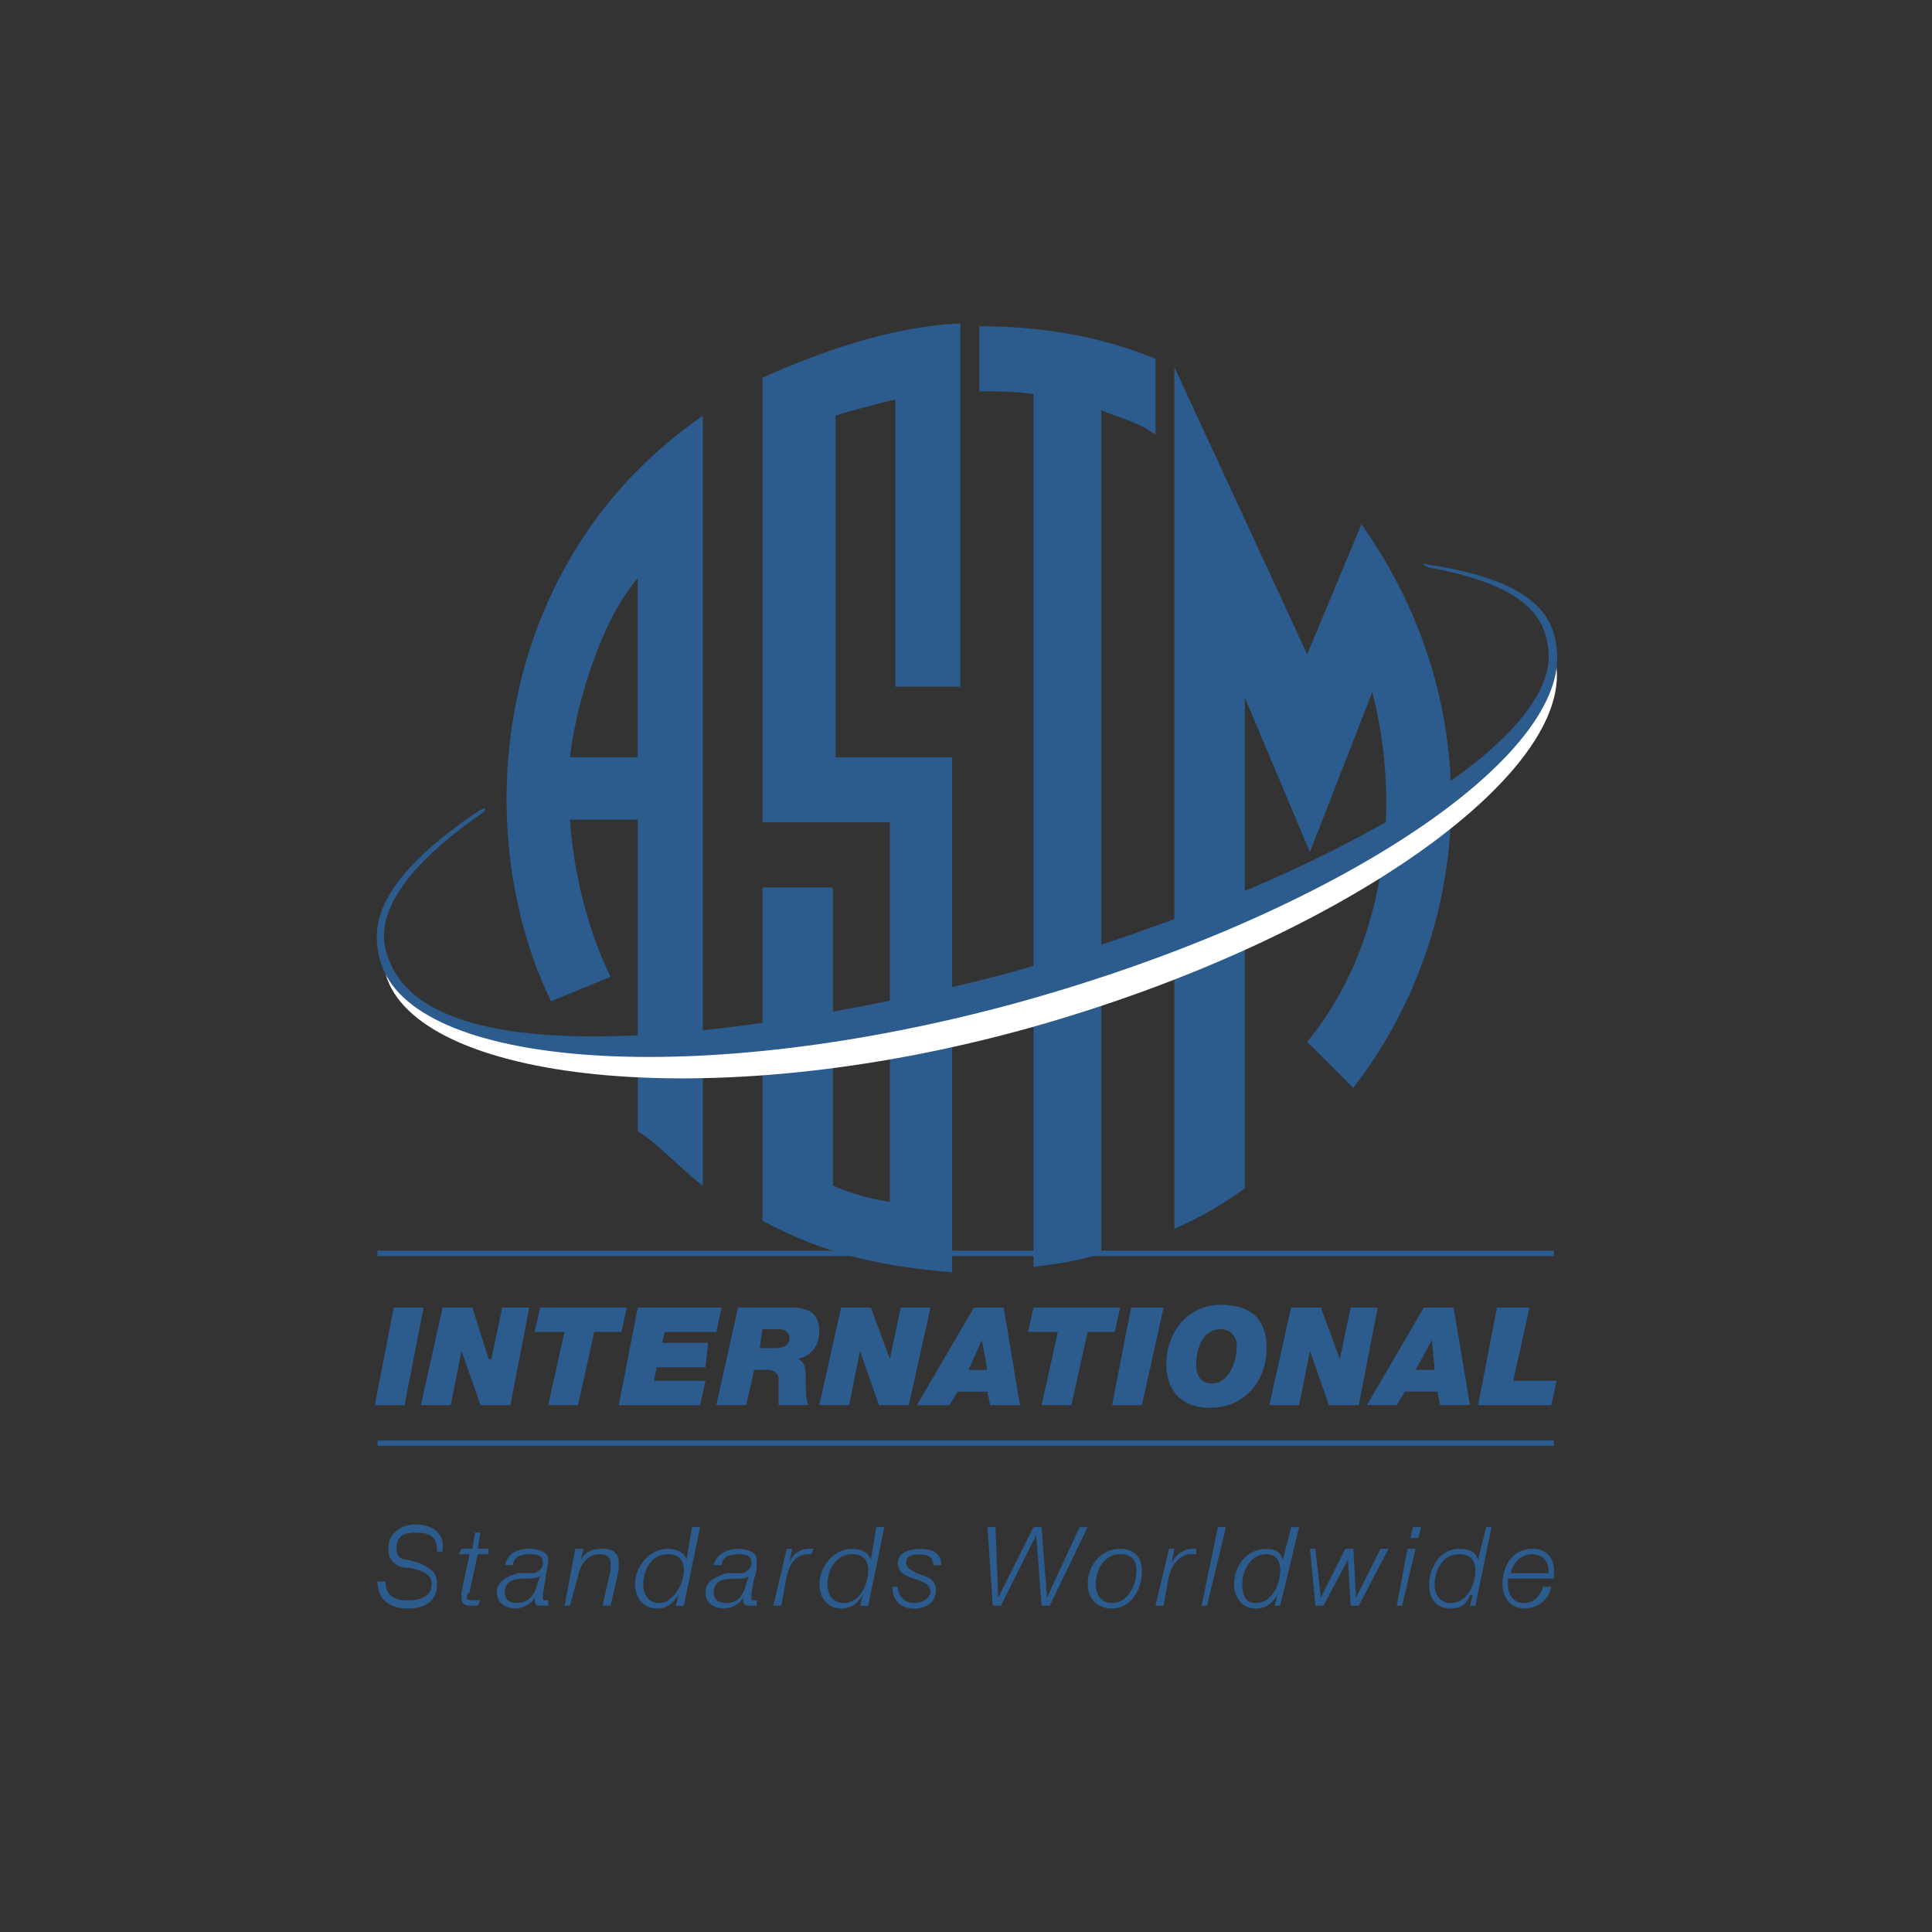
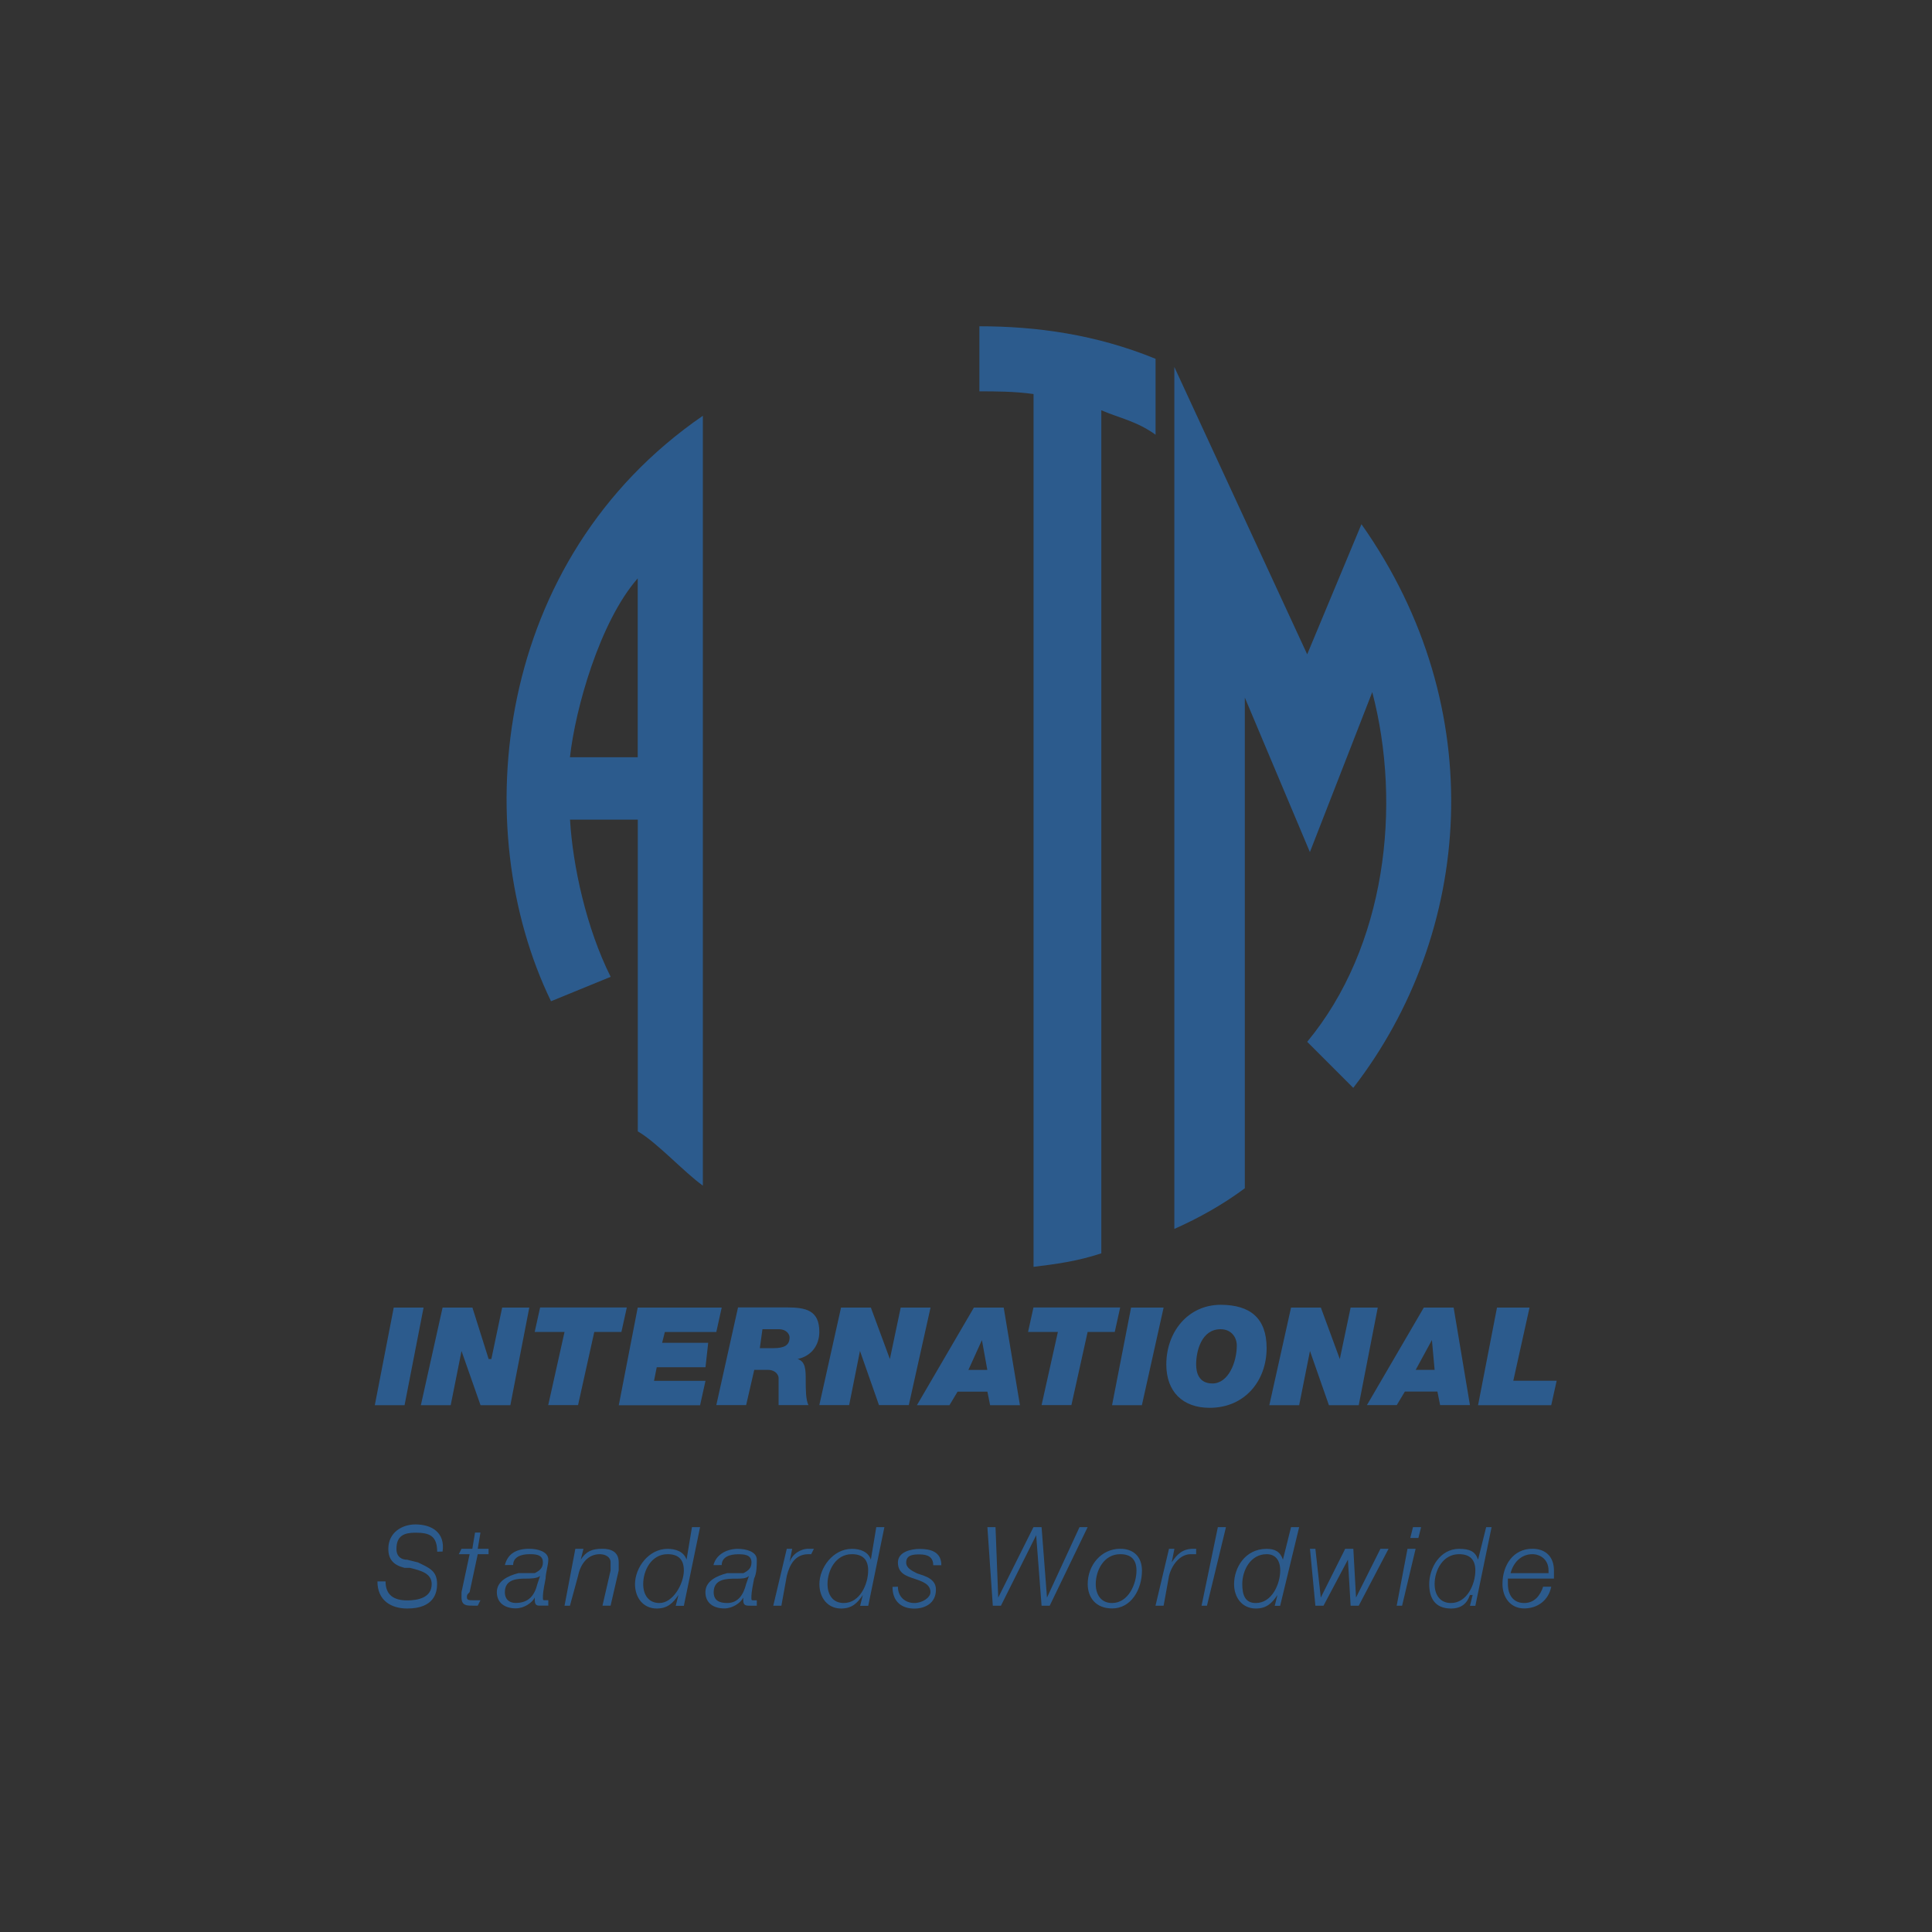
<svg xmlns="http://www.w3.org/2000/svg" version="1.1" id="图层_1" x="0px" y="0px" width="2500px" height="2500px" viewBox="1090 -1200 2500 2500" style="enable-background:new 1090 -1200 2500 2500;" xml:space="preserve">
  <rect x="1090" y="-1200" width="2500" height="2500" fill="#333333" stroke="none" />
  <style type="text/css">
	.st0{fill:#2C5B8D;}
	.st1{fill:none;stroke:#2C5B8D;stroke-width:7;stroke-miterlimit:2.613;}
	.st2{fill:#FFFFFF;}
</style>
  <path class="st0" d="M1662.7,807.7c3.5-24.6-14-35.1-35.1-35.1c-17.5,0-35.1,10.5-35.1,31.6c0,14,7,21.1,21,24.6h7  c14,3.5,28.1,7,28.1,21c0,17.5-17.5,21.1-31.6,21.1c-17.5,0-28.1-7-28.1-24.6h-10.5c0,24.6,17.5,35.1,38.6,35.1  c35.1,0,38.6-21,38.6-31.6c0-17.5-10.5-21-24.6-28l-14-3.5c-7,0-14-3.5-14-14c0-17.5,10.5-21,24.6-21c17.5,0,28.1,3.5,28.1,24.6  L1662.7,807.7L1662.7,807.7L1662.7,807.7z M1683.7,811.1h14l-10.5,49.1v7c0,10.5,7,10.5,14,10.5h7l3.5-7h-10.5c-3.5,0-7,0-7-3.5  c0-3.5,0-3.5,3.5-7l10.5-49.1h14v-7h-14l3.5-21h-7l-3.5,21h-14L1683.7,811.1L1683.7,811.1z M1788.9,839.2c-3.5,3.5-14,3.5-17.5,3.5  c-10.5,0-28.1,0-28.1,17.5c0,10.5,7,14,14,14c17.5,0,24.6-10.5,28.1-24.6L1788.9,839.2L1788.9,839.2z M1743.3,825.2  c3.5-14,14-21.1,31.6-21.1c10.5,0,24.6,3.5,24.6,14c0,7-3.5,17.5-3.5,24.5c-3.5,17.5-3.5,21.1-3.5,24.6s0,3.5,3.5,3.5h3.5v7h-10.5  c-3.5,0-7,0-7-7v-3.5c-3.5,7-14,14-24.6,14c-14,0-24.5-7-24.5-21c0-14,14-21.1,28.1-24.6h21c7-3.5,10.5-7,10.5-14  c0-10.5-10.5-10.5-17.5-10.5c-10.5,0-21,3.5-21,14L1743.3,825.2L1743.3,825.2L1743.3,825.2z M1834.5,804.1h10.5l-3.5,14  c7-10.5,14-14,28.1-14c10.5,0,21,3.5,21,17.5v10.5l-10.5,45.6h-10.5l10.5-45.6v-10.5c0-7-7-10.5-14-10.5c-14,0-24.5,10.5-28.1,28.1  l-10.5,38.6h-7L1834.5,804.1L1834.5,804.1z M1943.3,874.3c-14,0-21-10.5-21-24.6c0-17.5,10.5-38.6,31.6-38.6c14,0,21,7,21,21.1  C1974.8,849.7,1960.8,874.3,1943.3,874.3L1943.3,874.3z M1995.9,776.1h-10.5l-7,42.1c-3.5-10.5-14-14-24.6-14  c-24.6,0-42.1,24.6-42.1,45.6c0,17.5,10.5,31.6,28.1,31.6c14,0,21-7,28.1-17.5l-3.5,14h10.5L1995.9,776.1L1995.9,776.1z   M2055.5,849.7c-3.5,14-10.5,24.6-24.5,24.6c-10.5,0-17.5-3.5-17.5-14c0-17.5,17.5-17.5,28.1-17.5c7,0,14,0,17.5-3.5L2055.5,849.7  L2055.5,849.7z M2023.9,825.2c0-10.5,10.5-14,21-14c7,0,17.5,0,17.5,10.5c0,7-3.5,10.5-10.5,14h-21c-14,3.5-28.1,10.5-28.1,24.6  c0,14,10.5,21,24.5,21c10.5,0,21-7,24.5-14v3.5c0,7,3.5,7,10.5,7h7v-7h-3.5c-3.5,0-3.5,0-3.5-3.5c0-3.5,0-7,3.5-24.6  c3.5-7,3.5-17.5,3.5-24.5c0-10.5-14-14-24.5-14c-14,0-28.1,7-31.6,21.1L2023.9,825.2L2023.9,825.2z M2108.1,804.1h7l-3.5,17.5  c3.5-10.5,14-17.5,24.6-17.5h7l-3.5,7h-3.5c-17.5,0-24.6,14-28.1,28.1l-7,38.6h-10.5L2108.1,804.1L2108.1,804.1z M2181.8,874.3  c-14,0-21-10.5-21-24.6c0-17.5,10.5-38.6,31.6-38.6c14,0,21,7,21,21.1C2213.4,849.7,2202.8,874.3,2181.8,874.3L2181.8,874.3z   M2234.4,776.1h-10.5l-7,42.1c-3.5-10.5-14-14-24.5-14c-24.6,0-42.1,24.6-42.1,45.6c0,17.5,10.5,31.6,28.1,31.6  c14,0,21.1-7,28.1-17.5l-3.5,14h10.5L2234.4,776.1L2234.4,776.1z M2251.9,853.2c0,14,10.5,21.1,21.1,21.1c10.5,0,21-7,21-14  c0-10.5-10.5-14-21-17.5c-10.5-3.5-21.1-7-21.1-21s17.5-17.5,28.1-17.5c14,0,28.1,3.5,28.1,21.1h-10.5c0-10.5-7-14-17.5-14  c-7,0-17.5,0-17.5,10.5c0,7,7,10.5,14,14c10.5,3.5,24.5,7,24.5,21.1c0,17.5-14,24.5-28.1,24.5c-14,0-28.1-7-28.1-28.1L2251.9,853.2  L2251.9,853.2z M2367.7,776.1h10.5l3.5,91.2l45.6-91.2h10.5l7,91.2l42.1-91.2h10.5l-49.1,101.7h-10.5l-7-91.2l-45.6,91.2h-10.5  L2367.7,776.1L2367.7,776.1z M2529,874.3c-14,0-21.1-10.5-21.1-24.6c0-17.5,10.5-38.6,31.6-38.6c14,0,21.1,7,21.1,21.1  C2560.6,849.7,2550.1,874.3,2529,874.3L2529,874.3z M2539.6,804.1c-24.5,0-42.1,21.1-42.1,45.6c0,17.5,10.5,31.6,31.6,31.6  c24.6,0,38.6-24.5,38.6-49.1C2567.6,814.7,2557.1,804.1,2539.6,804.1L2539.6,804.1z M2602.7,804.1h7l-3.5,17.5  c7-10.5,14-17.5,28.1-17.5h3.5v7h-7c-14,0-24.6,14-28.1,28.1l-7,38.6h-10.5L2602.7,804.1L2602.7,804.1z M2665.9,776.1h10.5  l-24.6,101.7h-7L2665.9,776.1z M2715,874.3c-14,0-17.5-10.5-17.5-24.6c0-17.5,10.5-38.6,31.6-38.6c10.5,0,17.5,7,17.5,21.1  C2746.5,849.7,2736,874.3,2715,874.3L2715,874.3z M2771.1,776.1h-10.5l-10.5,42.1c-3.5-10.5-10.5-14-21.1-14  c-28,0-42.1,24.6-42.1,45.6c0,17.5,10.5,31.6,28.1,31.6c14,0,21-7,28-17.5l-3.5,14h7L2771.1,776.1L2771.1,776.1z M2785.1,804.1h7  l7,63.1l31.6-63.1h10.5l3.5,63.1l31.6-63.1h10.5l-38.6,73.7h-10.5l-3.5-59.6l-31.6,59.6h-10.5L2785.1,804.1L2785.1,804.1z   M2914.9,790.1h10.5l3.5-14h-10.5L2914.9,790.1z M2897.3,877.8h7l17.5-73.7h-10.5L2897.3,877.8L2897.3,877.8z M2967.5,874.3  c-14,0-21.1-10.5-21.1-24.6c0-17.5,10.5-38.6,31.6-38.6c14,0,21.1,7,21.1,21.1C2999.1,849.7,2988.5,874.3,2967.5,874.3L2967.5,874.3  z M3020.1,776.1h-7l-10.5,42.1c-3.5-10.5-10.5-14-24.6-14c-24.5,0-38.6,24.6-38.6,45.6c0,17.5,7,31.6,28.1,31.6c14,0,21-7,24.6-17.5  h3.5l-3.5,14h7L3020.1,776.1L3020.1,776.1z M3044.7,835.7c3.5-14,14-24.6,28.1-24.6c10.5,0,21,7,21,21.1v3.5H3044.7z M3100.8,842.7  v-10.5c0-17.5-10.5-28.1-28-28.1c-24.6,0-38.6,21.1-38.6,45.6c0,17.5,10.5,31.6,28,31.6c17.5,0,31.6-10.5,35.1-28.1h-10.5  c-3.5,10.5-10.5,21.1-24.6,21.1c-14,0-21-10.5-21-24.6v-7H3100.8z M1599.5,492h38.6l-24.6,126.3H1575L1599.5,492L1599.5,492z   M1662.7,492h38.6l21,66.6h3.5l14-66.6h35.1l-24.5,126.3h-38.6l-24.6-70.1l-14,70.1h-38.6L1662.7,492z M1820.5,523.5h-38.6l7-31.6  h112.2l-7,31.6h-35.1l-21,94.7h-38.6L1820.5,523.5z M1915.2,492h108.7l-7,31.6h-66.6l-3.5,14h59.6l-3.5,31.6h-63.1l-3.5,17.6h66.6  l-7,31.6h-105.2L1915.2,492z M2076.6,520h21.1c10.5,0,14,7,14,10.5c0,10.5-7,14-21,14h-17.5L2076.6,520L2076.6,520z M2016.9,618.2  h38.6l10.5-45.6h17.5c10.5,0,14,7,14,10.5v35.1h38.6c-3.5-7-3.5-21-3.5-31.6c0-14,0-24.6-10.5-28.1c17.5-3.5,28.1-17.5,28.1-35.1  c0-28-17.5-31.6-42.1-31.6H2045L2016.9,618.2L2016.9,618.2z M2178.3,492h38.6l24.6,66.6l14-66.6h38.6L2266,618.2h-38.6l-24.6-70.1  l-14,70.1h-38.6L2178.3,492z M2343.1,572.7h24.5l-7-38.6L2343.1,572.7L2343.1,572.7z M2350.2,492h38.6l21,126.3h-38.6l-3.5-17.5  h-38.6l-10.5,17.5h-42.1L2350.2,492z M2458.9,523.5h-38.6l7-31.6h112.2l-7,31.6h-35.1l-21,94.7h-38.6L2458.9,523.5z M2553.6,492  h42.1l-28.1,126.3H2529L2553.6,492L2553.6,492z M2637.8,565.6c0-17.5,7-45.6,31.6-45.6c14,0,21,10.5,21,21.1  c0,21-10.5,49.1-31.6,49.1C2641.3,590.2,2637.8,576.2,2637.8,565.6L2637.8,565.6z M2599.2,565.6c0,35.1,21.1,56.1,56.1,56.1  c45.6,0,73.7-35.1,73.7-77.2c0-38.6-21-56.1-59.6-56.1C2627.3,488.5,2599.2,523.5,2599.2,565.6z M2760.6,492h38.6l24.5,66.6l14-66.6  h35.1l-24.6,126.3h-38.6l-24.5-70.1l-14,70.1h-38.6L2760.6,492L2760.6,492z M2942.9,534l3.5,38.6h-24.5L2942.9,534L2942.9,534z   M2858.8,618.2h38.6l10.5-17.5h42.1l3.5,17.5h38.6L2971,492h-38.6L2858.8,618.2z M3027.1,492h42.1l-21,94.7h56.1l-7,31.6h-94.7  L3027.1,492L3027.1,492z" />
-   <path class="st1" d="M1578.5,421.8h1522.3" />
  <g>
    <path class="st0" d="M1803,95.6l77.2-31.6c-31.6-63.1-49.1-143.8-52.6-203.4h87.7V264c24.5,14,59.6,52.6,84.2,70.2v-996.2   C1729.3-476.1,1694.2-128.9,1803,95.6z M1915.2-220.1h-87.7c7-63.1,38.6-175.4,87.7-231.5V-220.1z" />
    <path class="st0" d="M2357.2-693.6c21,0,45.6,0,70.2,3.5V439.3c28-3.5,56.1-7,87.7-17.5V-669.1c24.5,10.5,45.6,14,70.2,31.6v-98.2   c-77.2-31.6-154.3-42.1-228-42.1V-693.6z" />
    <path class="st0" d="M2851.7-521.7l-70.2,168.4l-171.9-371.8h0V390.2c31.6-14,63.1-31.6,91.2-52.6v-634.9l84.2,199.9l80.7-207   c38.6,147.3,17.6,329.7-84.2,452.5l59.6,59.6C2995.6,7.9,3020.1-283.2,2851.7-521.7z" />
-     <path class="st0" d="M2076.6-711.2L2076.6-711.2l0,575.3h164.9v491.1c-24.6-3.5-49.1-10.5-73.7-21V-51.7h-91.2v431.4   c84.2,45.6,161.4,59.6,245.5,66.6v-666.4h-150.8v-442c21-7,49.1-14,77.2-21.1v371.8h84.2v-470   C2241.4-777.8,2146.7-742.7,2076.6-711.2L2076.6-711.2z" />
  </g>
-   <path class="st1" d="M1578.5,667.4h1522.3" />
-   <path class="st2" d="M3100.8-353.4c21.1,119.3-294.6,333.2-691,438.4c-399.9,105.2-715.5,105.2-820.8-24.5  c38.6,136.8,413.9,185.9,831.3,70.1C2834.2,14.9,3142.9-209.6,3100.8-353.4z" />
-   <path class="st0" d="M3104.3-360.4c17.5,136.8-277.1,340.2-691,456C1995.9,211.4,1620.6,183.3,1582,43  c-10.5-38.6-14-98.2,126.3-192.9c10.5-7,14-3.5,3.5,3.5C1582-55.2,1578.5,4.4,1592.5,39.5c66.6,192.9,655.9,59.6,810.3,17.5  c382.3-108.7,701.5-287.6,691-413.9c-3.5-38.6-21-84.2-154.3-108.7c-10.5-3.5-10.5-7,0-3.5C3079.8-448.1,3100.8-399,3104.3-360.4z" />
</svg>